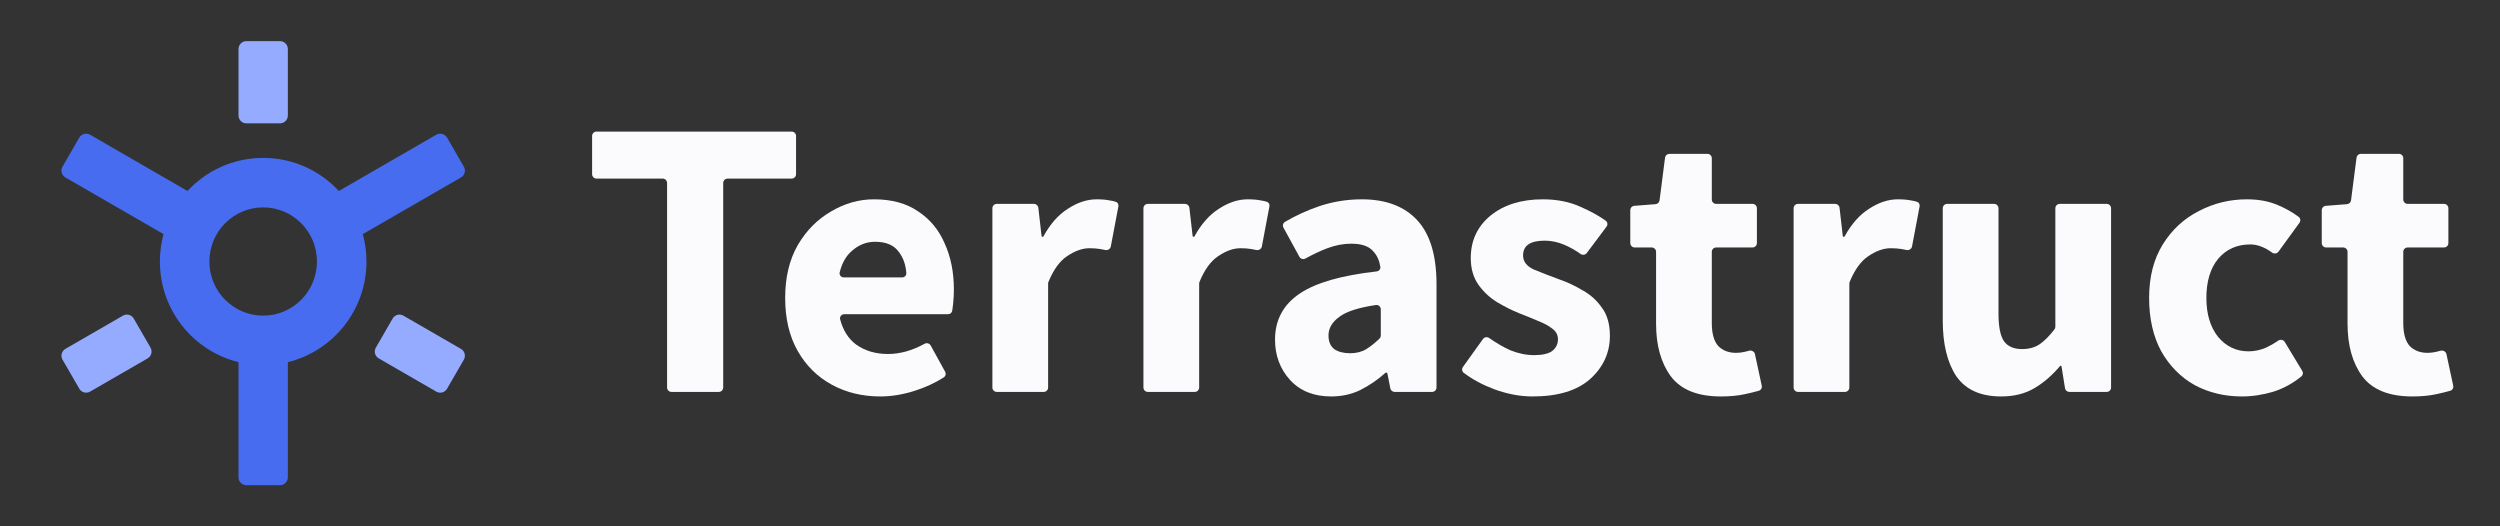
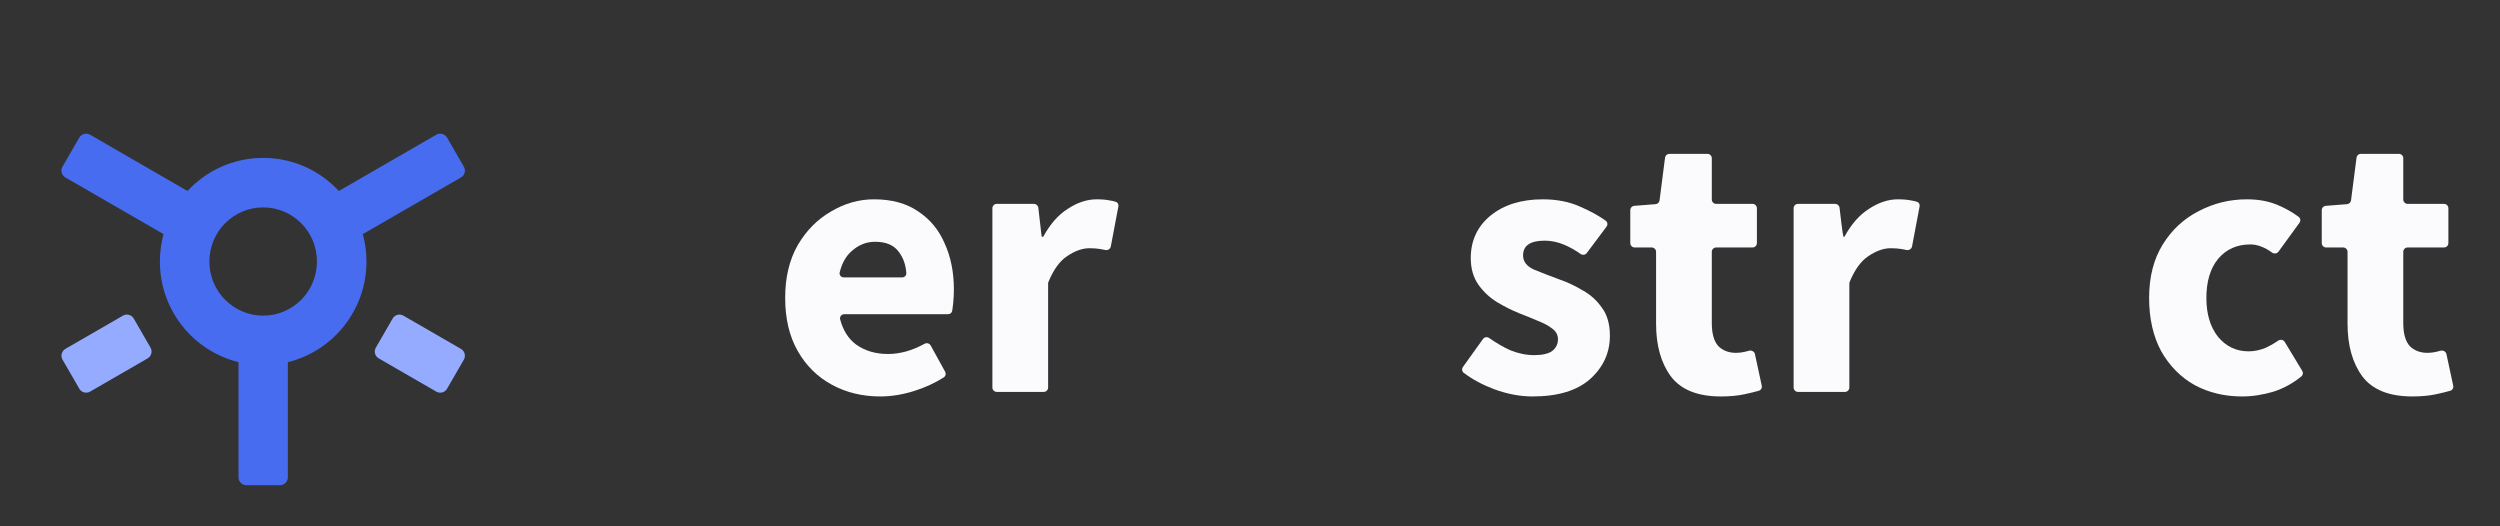
<svg xmlns="http://www.w3.org/2000/svg" width="114" height="24" viewBox="0 0 114 24" fill="none">
  <rect x="0" y="0" width="114" height="24" fill="#333333" stroke="none" />
  <path fill-rule="evenodd" clip-rule="evenodd" d="M16.544 10.676L21.02 8.092C21.192 7.992 21.251 7.772 21.151 7.6L20.387 6.275C20.287 6.103 20.067 6.044 19.895 6.143L15.451 8.709C14.591 7.781 13.364 7.2 12.001 7.2C10.638 7.2 9.41 7.781 8.55 8.709L4.107 6.143C3.935 6.044 3.714 6.103 3.615 6.275L2.85 7.6C2.751 7.772 2.81 7.993 2.982 8.092L7.457 10.676C7.349 11.074 7.291 11.493 7.291 11.925C7.291 14.146 8.818 16.008 10.876 16.514V21.765C10.876 21.964 11.037 22.125 11.236 22.125H12.766C12.964 22.125 13.126 21.964 13.126 21.765V16.514C15.184 16.008 16.711 14.146 16.711 11.925C16.711 11.492 16.653 11.074 16.544 10.676ZM9.548 11.925C9.548 10.555 10.653 9.457 12.001 9.457C13.348 9.457 14.453 10.555 14.453 11.925C14.453 13.295 13.348 14.393 12.001 14.393C10.653 14.393 9.548 13.295 9.548 11.925Z" fill="#476CEF" />
-   <path d="M10.876 2.235C10.876 2.036 11.037 1.875 11.236 1.875H12.766C12.965 1.875 13.126 2.036 13.126 2.235V5.265C13.126 5.464 12.965 5.625 12.766 5.625H11.236C11.037 5.625 10.876 5.464 10.876 5.265V2.235Z" fill="#94ABFF" />
  <path d="M21.019 15.909C21.192 16.008 21.25 16.229 21.151 16.401L20.386 17.726C20.287 17.898 20.067 17.957 19.894 17.858L17.27 16.342C17.098 16.243 17.039 16.023 17.139 15.851L17.904 14.526C18.003 14.353 18.223 14.294 18.395 14.394L21.019 15.909Z" fill="#94ABFF" />
  <path d="M4.108 17.857C3.935 17.956 3.715 17.897 3.616 17.725L2.851 16.4C2.751 16.228 2.81 16.007 2.983 15.908L5.607 14.393C5.779 14.294 5.999 14.353 6.098 14.525L6.863 15.85C6.963 16.022 6.904 16.242 6.732 16.342L4.108 17.857Z" fill="#94ABFF" />
-   <path d="M30.619 17.871C30.509 17.871 30.419 17.782 30.419 17.671V8.344C30.419 8.233 30.33 8.144 30.22 8.144H27.2C27.09 8.144 27 8.054 27 7.944V6.2C27 6.09 27.09 6 27.2 6H36.1C36.21 6 36.3 6.09 36.3 6.2V7.944C36.3 8.054 36.21 8.144 36.1 8.144H33.178C33.068 8.144 32.978 8.233 32.978 8.344V17.671C32.978 17.782 32.888 17.871 32.778 17.871H30.619Z" fill="#FBFBFD" />
  <path d="M40.143 18.078C39.325 18.078 38.587 17.9 37.931 17.543C37.274 17.185 36.755 16.672 36.375 16.004C35.994 15.336 35.804 14.529 35.804 13.584C35.804 12.65 35.994 11.85 36.375 11.181C36.767 10.513 37.274 10 37.896 9.643C38.518 9.274 39.169 9.089 39.849 9.089C40.668 9.089 41.342 9.274 41.872 9.643C42.414 10 42.817 10.49 43.082 11.112C43.359 11.723 43.497 12.42 43.497 13.204C43.497 13.423 43.485 13.642 43.462 13.861C43.449 13.981 43.436 14.084 43.422 14.169C43.408 14.262 43.327 14.327 43.233 14.327H38.499C38.374 14.327 38.279 14.441 38.311 14.562C38.444 15.067 38.686 15.45 39.037 15.71C39.44 15.998 39.924 16.142 40.489 16.142C41.041 16.142 41.597 15.987 42.158 15.677C42.258 15.622 42.385 15.655 42.44 15.755L43.098 16.951C43.148 17.042 43.121 17.155 43.034 17.21C42.636 17.463 42.196 17.666 41.716 17.819C41.175 17.992 40.65 18.078 40.143 18.078ZM38.29 12.418C38.26 12.539 38.355 12.65 38.479 12.65H41.136C41.246 12.65 41.337 12.561 41.329 12.451C41.3 12.068 41.187 11.748 40.99 11.492C40.771 11.181 40.408 11.025 39.901 11.025C39.509 11.025 39.158 11.164 38.847 11.44C38.582 11.666 38.396 11.992 38.29 12.418Z" fill="#FBFBFD" />
  <path d="M45.453 17.871C45.342 17.871 45.253 17.782 45.253 17.671V9.497C45.253 9.386 45.342 9.297 45.453 9.297H47.149C47.251 9.297 47.336 9.373 47.348 9.474L47.495 10.76C47.498 10.783 47.518 10.801 47.542 10.801C47.559 10.801 47.574 10.791 47.583 10.776C47.891 10.212 48.261 9.794 48.693 9.521C49.131 9.233 49.569 9.089 50.007 9.089C50.249 9.089 50.45 9.107 50.612 9.141C50.713 9.156 50.804 9.177 50.887 9.205C50.972 9.233 51.015 9.323 50.999 9.411L50.653 11.238C50.631 11.355 50.512 11.426 50.396 11.399C50.318 11.381 50.24 11.366 50.162 11.354C50.024 11.331 49.863 11.319 49.678 11.319C49.356 11.319 49.016 11.44 48.658 11.682C48.32 11.908 48.037 12.3 47.809 12.857C47.799 12.88 47.794 12.905 47.794 12.931V17.671C47.794 17.782 47.705 17.871 47.594 17.871H45.453Z" fill="#FBFBFD" />
-   <path d="M52.341 17.871C52.23 17.871 52.141 17.782 52.141 17.671V9.497C52.141 9.386 52.23 9.297 52.341 9.297H54.037C54.138 9.297 54.224 9.373 54.236 9.474L54.383 10.76C54.386 10.783 54.406 10.801 54.429 10.801C54.447 10.801 54.462 10.791 54.47 10.776C54.779 10.212 55.149 9.794 55.581 9.521C56.019 9.233 56.457 9.089 56.895 9.089C57.137 9.089 57.338 9.107 57.5 9.141C57.6 9.156 57.692 9.177 57.775 9.205C57.86 9.233 57.903 9.323 57.886 9.411L57.541 11.238C57.519 11.355 57.4 11.426 57.284 11.399C57.206 11.381 57.128 11.366 57.05 11.354C56.912 11.331 56.751 11.319 56.566 11.319C56.243 11.319 55.903 11.44 55.546 11.682C55.208 11.908 54.924 12.3 54.696 12.857C54.687 12.88 54.682 12.905 54.682 12.931V17.671C54.682 17.782 54.592 17.871 54.482 17.871H52.341Z" fill="#FBFBFD" />
-   <path d="M60.7 18.078C59.916 18.078 59.294 17.831 58.833 17.335C58.372 16.828 58.141 16.212 58.141 15.486C58.141 14.587 58.522 13.884 59.282 13.377C60.014 12.889 61.178 12.556 62.773 12.377C62.88 12.365 62.961 12.272 62.944 12.166C62.898 11.875 62.79 11.639 62.619 11.458C62.423 11.227 62.088 11.112 61.616 11.112C61.259 11.112 60.896 11.181 60.527 11.319C60.211 11.438 59.879 11.594 59.53 11.788C59.432 11.843 59.307 11.808 59.253 11.709L58.526 10.38C58.475 10.286 58.506 10.169 58.598 10.115C59.092 9.826 59.614 9.587 60.164 9.4C60.786 9.193 61.431 9.089 62.1 9.089C63.195 9.089 64.036 9.406 64.624 10.04C65.212 10.674 65.505 11.648 65.505 12.962V17.671C65.505 17.782 65.416 17.871 65.305 17.871H63.596C63.5 17.871 63.418 17.803 63.399 17.71L63.267 17.036C63.262 17.009 63.238 16.989 63.211 16.989C63.197 16.989 63.183 16.995 63.173 17.004C62.82 17.32 62.439 17.58 62.031 17.785C61.627 17.981 61.184 18.078 60.7 18.078ZM61.564 16.108C61.852 16.108 62.1 16.044 62.307 15.918C62.507 15.792 62.706 15.633 62.905 15.44C62.943 15.403 62.964 15.352 62.964 15.299V14.105C62.964 13.985 62.858 13.891 62.739 13.909C61.961 14.025 61.413 14.199 61.097 14.431C60.752 14.673 60.579 14.961 60.579 15.295C60.579 15.572 60.665 15.779 60.838 15.918C61.022 16.044 61.264 16.108 61.564 16.108Z" fill="#FBFBFD" />
  <path d="M69.885 18.078C69.32 18.078 68.738 17.969 68.138 17.75C67.616 17.555 67.152 17.306 66.748 17.002C66.663 16.938 66.648 16.819 66.71 16.733L67.623 15.46C67.688 15.369 67.814 15.35 67.905 15.413C68.238 15.646 68.558 15.831 68.865 15.97C69.233 16.119 69.596 16.194 69.954 16.194C70.334 16.194 70.611 16.131 70.783 16.004C70.956 15.866 71.043 15.687 71.043 15.468C71.043 15.272 70.956 15.111 70.783 14.984C70.622 14.857 70.409 14.742 70.144 14.638C69.879 14.523 69.596 14.408 69.297 14.293C68.951 14.154 68.605 13.982 68.26 13.774C67.925 13.567 67.643 13.302 67.412 12.979C67.182 12.645 67.067 12.241 67.067 11.769C67.067 10.974 67.366 10.328 67.966 9.833C68.576 9.337 69.372 9.089 70.351 9.089C71.008 9.089 71.584 9.205 72.08 9.435C72.514 9.623 72.894 9.831 73.218 10.061C73.307 10.124 73.324 10.249 73.258 10.336L72.357 11.538C72.29 11.627 72.164 11.644 72.073 11.579C71.827 11.406 71.582 11.268 71.337 11.164C71.037 11.037 70.737 10.974 70.438 10.974C69.781 10.974 69.452 11.198 69.452 11.648C69.452 11.924 69.614 12.138 69.936 12.287C70.271 12.426 70.657 12.575 71.095 12.737C71.463 12.864 71.821 13.031 72.166 13.238C72.524 13.434 72.817 13.699 73.048 14.033C73.29 14.356 73.411 14.783 73.411 15.313C73.411 16.085 73.111 16.742 72.512 17.283C71.913 17.814 71.037 18.078 69.885 18.078Z" fill="#FBFBFD" />
  <path d="M78.473 18.078C77.412 18.078 76.652 17.773 76.191 17.162C75.741 16.552 75.517 15.751 75.517 14.759V11.485C75.517 11.374 75.427 11.285 75.317 11.285H74.541C74.431 11.285 74.341 11.195 74.341 11.085V9.585C74.341 9.481 74.421 9.394 74.525 9.386L75.493 9.31C75.587 9.302 75.664 9.23 75.676 9.136L75.926 7.189C75.939 7.09 76.024 7.015 76.125 7.015H77.858C77.968 7.015 78.058 7.104 78.058 7.215V9.097C78.058 9.207 78.147 9.297 78.258 9.297H79.915C80.025 9.297 80.115 9.386 80.115 9.497V11.085C80.115 11.195 80.025 11.285 79.915 11.285H78.258C78.147 11.285 78.058 11.374 78.058 11.485V14.725C78.058 15.209 78.156 15.56 78.352 15.779C78.559 15.987 78.83 16.09 79.164 16.09C79.302 16.09 79.441 16.073 79.579 16.039C79.64 16.025 79.698 16.01 79.752 15.994C79.871 15.96 80.001 16.028 80.026 16.149L80.336 17.589C80.358 17.69 80.299 17.791 80.2 17.819C80.016 17.871 79.804 17.923 79.562 17.975C79.251 18.044 78.888 18.078 78.473 18.078Z" fill="#FBFBFD" />
-   <path d="M81.989 17.871C81.878 17.871 81.789 17.782 81.789 17.671V9.497C81.789 9.386 81.878 9.297 81.989 9.297H83.685C83.786 9.297 83.872 9.373 83.883 9.474L84.031 10.76C84.034 10.783 84.054 10.801 84.077 10.801C84.094 10.801 84.11 10.791 84.118 10.776C84.427 10.212 84.797 9.794 85.229 9.521C85.667 9.233 86.105 9.089 86.543 9.089C86.784 9.089 86.986 9.107 87.147 9.141C87.248 9.156 87.34 9.177 87.423 9.205C87.508 9.233 87.551 9.323 87.534 9.411L87.189 11.238C87.167 11.355 87.048 11.426 86.932 11.399C86.854 11.381 86.776 11.366 86.698 11.354C86.56 11.331 86.398 11.319 86.214 11.319C85.891 11.319 85.551 11.44 85.194 11.682C84.856 11.908 84.572 12.3 84.344 12.857C84.335 12.88 84.33 12.905 84.33 12.931V17.671C84.33 17.782 84.24 17.871 84.13 17.871H81.989Z" fill="#FBFBFD" />
-   <path d="M91.252 18.078C90.319 18.078 89.639 17.773 89.212 17.162C88.797 16.54 88.59 15.693 88.59 14.621V9.497C88.59 9.386 88.68 9.297 88.79 9.297H90.931C91.042 9.297 91.131 9.386 91.131 9.497V14.293C91.131 14.903 91.218 15.33 91.39 15.572C91.563 15.802 91.834 15.918 92.203 15.918C92.526 15.918 92.796 15.843 93.015 15.693C93.222 15.551 93.445 15.327 93.683 15.02C93.71 14.986 93.724 14.943 93.724 14.9V9.497C93.724 9.386 93.814 9.297 93.924 9.297H96.065C96.176 9.297 96.265 9.386 96.265 9.497V17.671C96.265 17.782 96.176 17.871 96.065 17.871H94.362C94.263 17.871 94.18 17.8 94.164 17.703L94.006 16.711C94.003 16.692 93.987 16.678 93.967 16.678C93.956 16.678 93.945 16.683 93.937 16.692C93.583 17.112 93.195 17.448 92.773 17.698C92.347 17.952 91.84 18.078 91.252 18.078Z" fill="#FBFBFD" />
+   <path d="M81.989 17.871C81.878 17.871 81.789 17.782 81.789 17.671V9.497C81.789 9.386 81.878 9.297 81.989 9.297H83.685C83.786 9.297 83.872 9.373 83.883 9.474C84.034 10.783 84.054 10.801 84.077 10.801C84.094 10.801 84.11 10.791 84.118 10.776C84.427 10.212 84.797 9.794 85.229 9.521C85.667 9.233 86.105 9.089 86.543 9.089C86.784 9.089 86.986 9.107 87.147 9.141C87.248 9.156 87.34 9.177 87.423 9.205C87.508 9.233 87.551 9.323 87.534 9.411L87.189 11.238C87.167 11.355 87.048 11.426 86.932 11.399C86.854 11.381 86.776 11.366 86.698 11.354C86.56 11.331 86.398 11.319 86.214 11.319C85.891 11.319 85.551 11.44 85.194 11.682C84.856 11.908 84.572 12.3 84.344 12.857C84.335 12.88 84.33 12.905 84.33 12.931V17.671C84.33 17.782 84.24 17.871 84.13 17.871H81.989Z" fill="#FBFBFD" />
  <path d="M102.236 18.078C101.44 18.078 100.72 17.906 100.075 17.56C99.441 17.203 98.934 16.69 98.553 16.021C98.185 15.341 98 14.529 98 13.584C98 12.627 98.208 11.815 98.623 11.146C99.037 10.478 99.585 9.971 100.265 9.625C100.945 9.268 101.677 9.089 102.46 9.089C102.99 9.089 103.457 9.176 103.861 9.349C104.213 9.496 104.533 9.676 104.819 9.889C104.903 9.953 104.918 10.072 104.856 10.158L103.899 11.475C103.832 11.569 103.699 11.585 103.606 11.517C103.263 11.27 102.933 11.146 102.616 11.146C102.005 11.146 101.515 11.365 101.146 11.803C100.789 12.241 100.611 12.835 100.611 13.584C100.611 14.322 100.789 14.915 101.146 15.364C101.515 15.802 101.976 16.021 102.529 16.021C102.806 16.021 103.077 15.964 103.342 15.848C103.536 15.756 103.717 15.651 103.886 15.534C103.985 15.465 104.123 15.49 104.185 15.593L104.983 16.914C105.034 16.998 105.017 17.106 104.941 17.167C104.551 17.48 104.133 17.709 103.688 17.854C103.192 18.004 102.708 18.078 102.236 18.078Z" fill="#FBFBFD" />
  <path d="M110.004 18.078C108.944 18.078 108.183 17.773 107.722 17.162C107.273 16.552 107.048 15.751 107.048 14.759V11.485C107.048 11.374 106.958 11.285 106.848 11.285H106.072C105.962 11.285 105.872 11.195 105.872 11.085V9.585C105.872 9.481 105.953 9.394 106.057 9.386L107.024 9.31C107.119 9.302 107.195 9.23 107.207 9.136L107.458 7.189C107.471 7.09 107.555 7.015 107.656 7.015H109.389C109.5 7.015 109.589 7.104 109.589 7.215V9.097C109.589 9.207 109.679 9.297 109.789 9.297H111.446C111.557 9.297 111.646 9.386 111.646 9.497V11.085C111.646 11.195 111.557 11.285 111.446 11.285H109.789C109.679 11.285 109.589 11.374 109.589 11.485V14.725C109.589 15.209 109.687 15.56 109.883 15.779C110.09 15.987 110.361 16.09 110.696 16.09C110.834 16.09 110.972 16.073 111.11 16.039C111.171 16.025 111.229 16.01 111.284 15.994C111.403 15.96 111.532 16.028 111.558 16.149L111.867 17.589C111.889 17.69 111.83 17.791 111.731 17.819C111.548 17.871 111.335 17.923 111.093 17.975C110.782 18.044 110.419 18.078 110.004 18.078Z" fill="#FBFBFD" />
</svg>